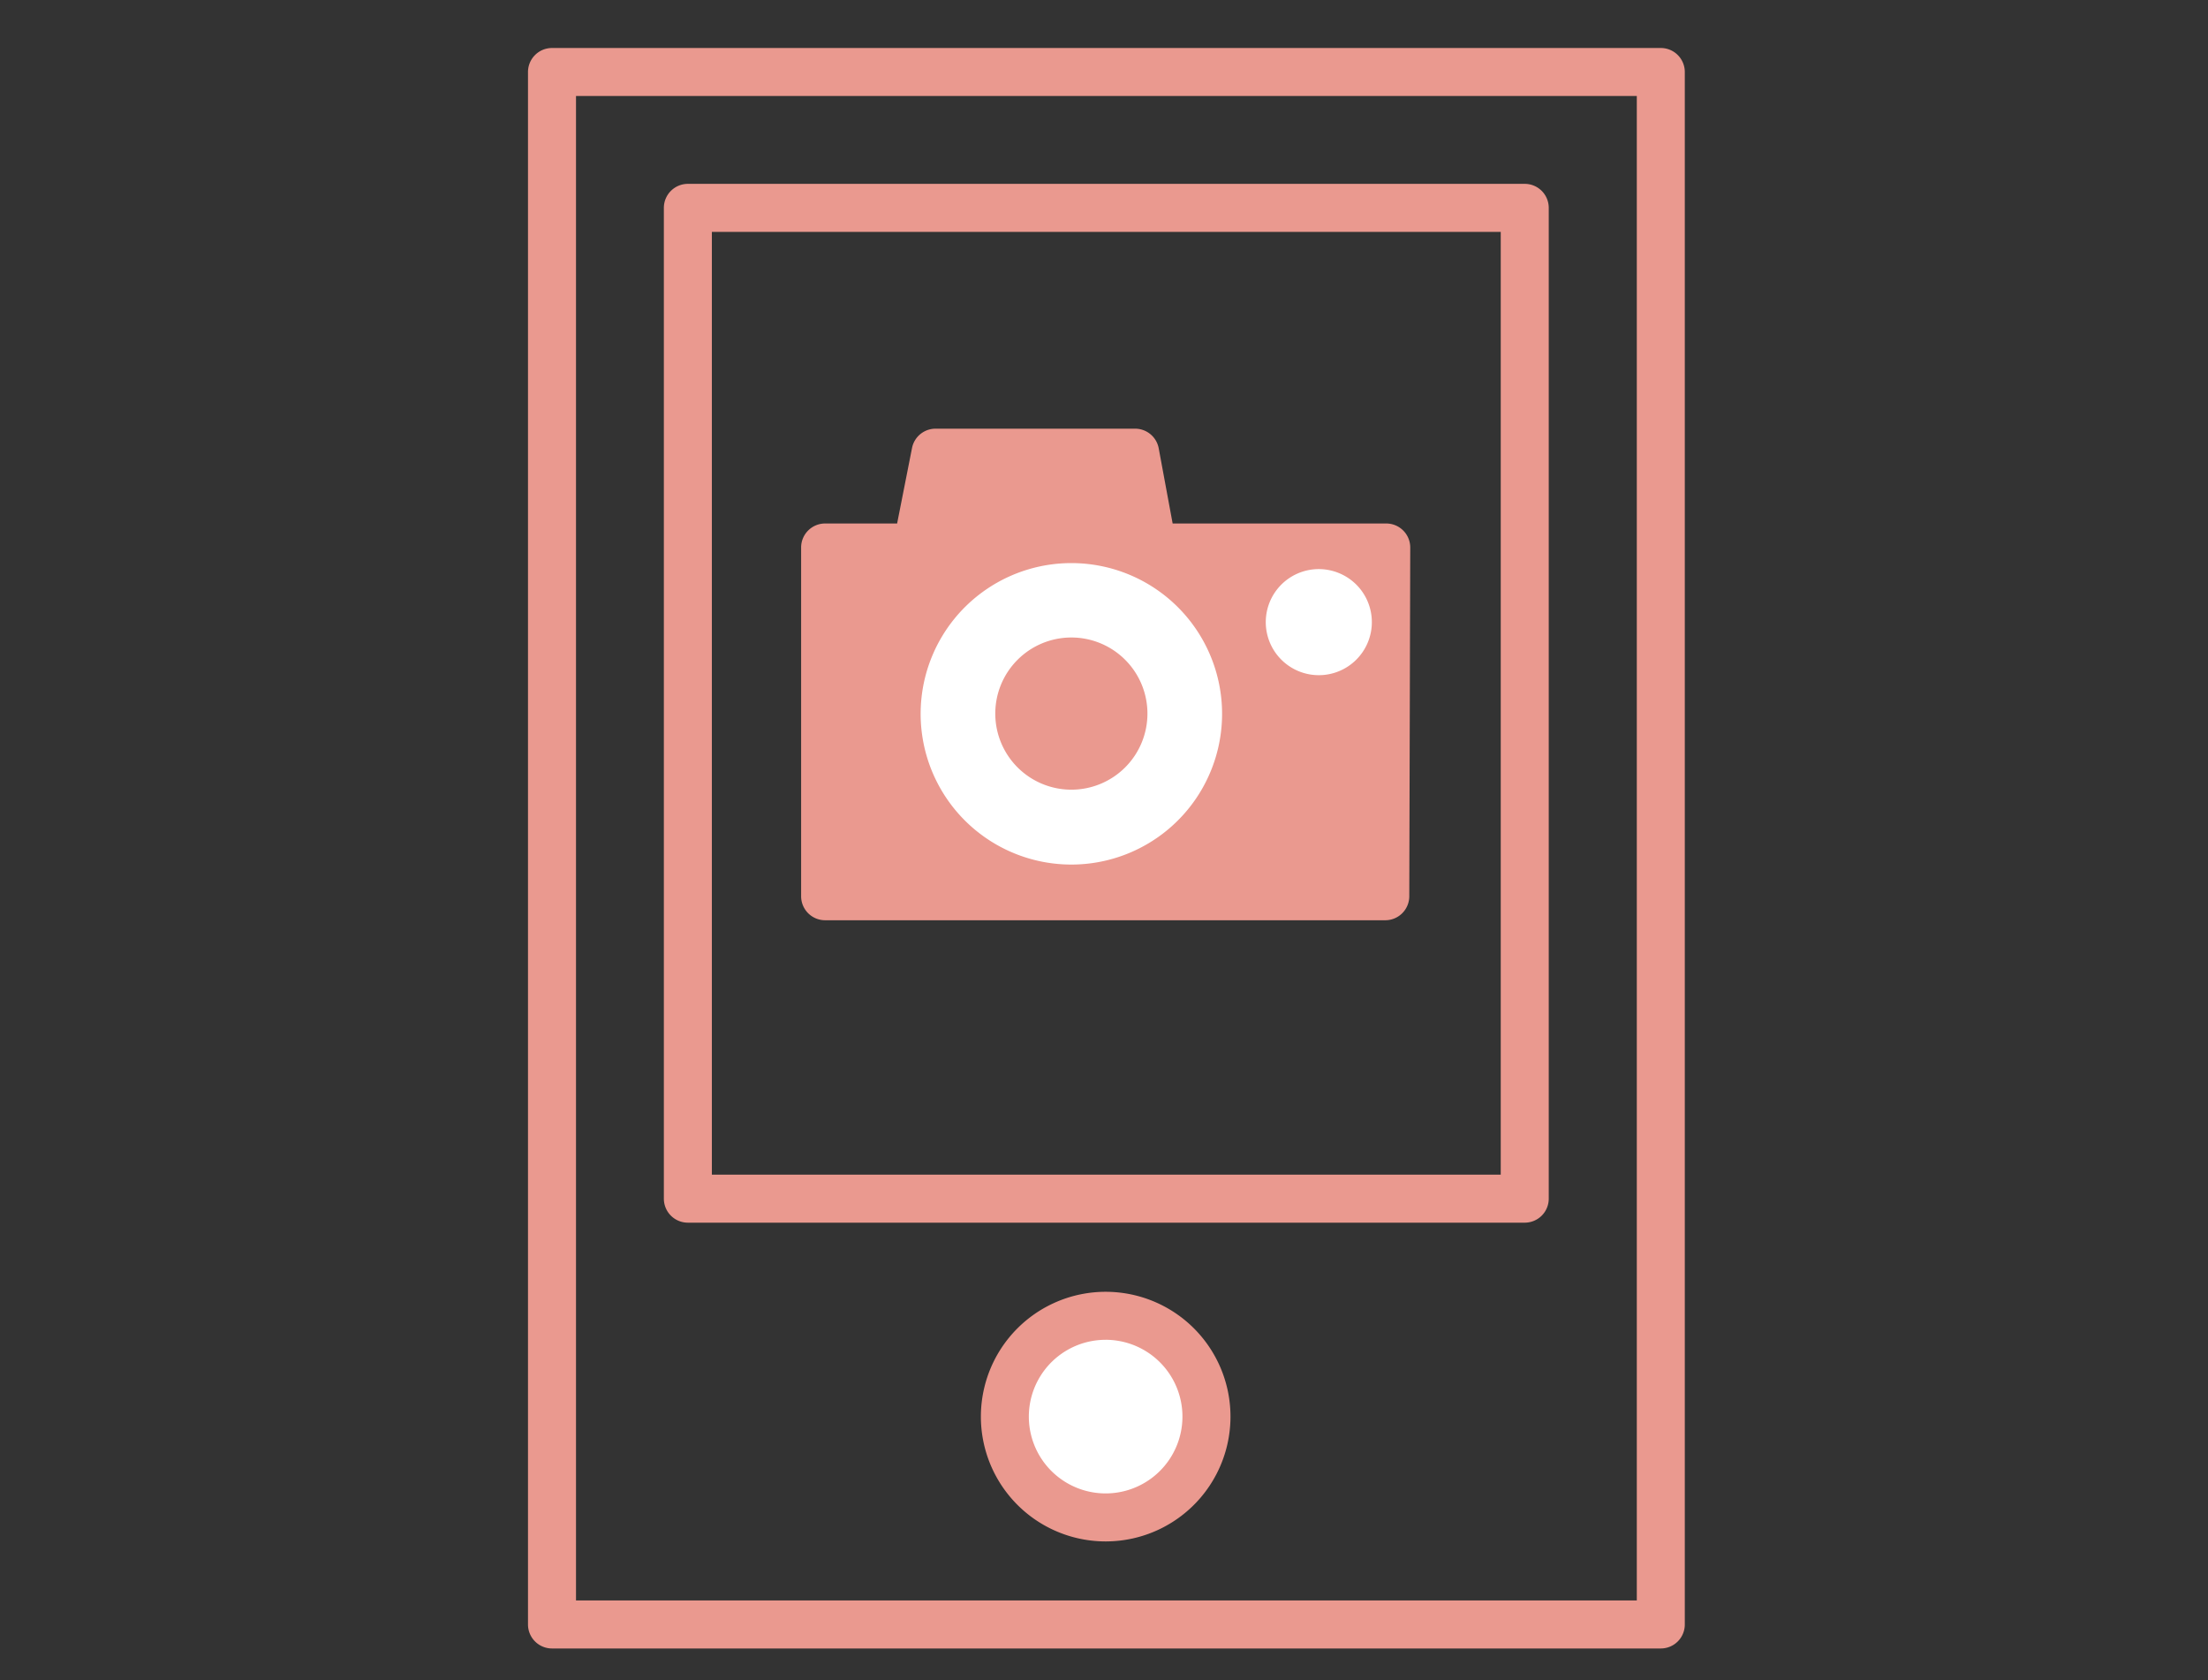
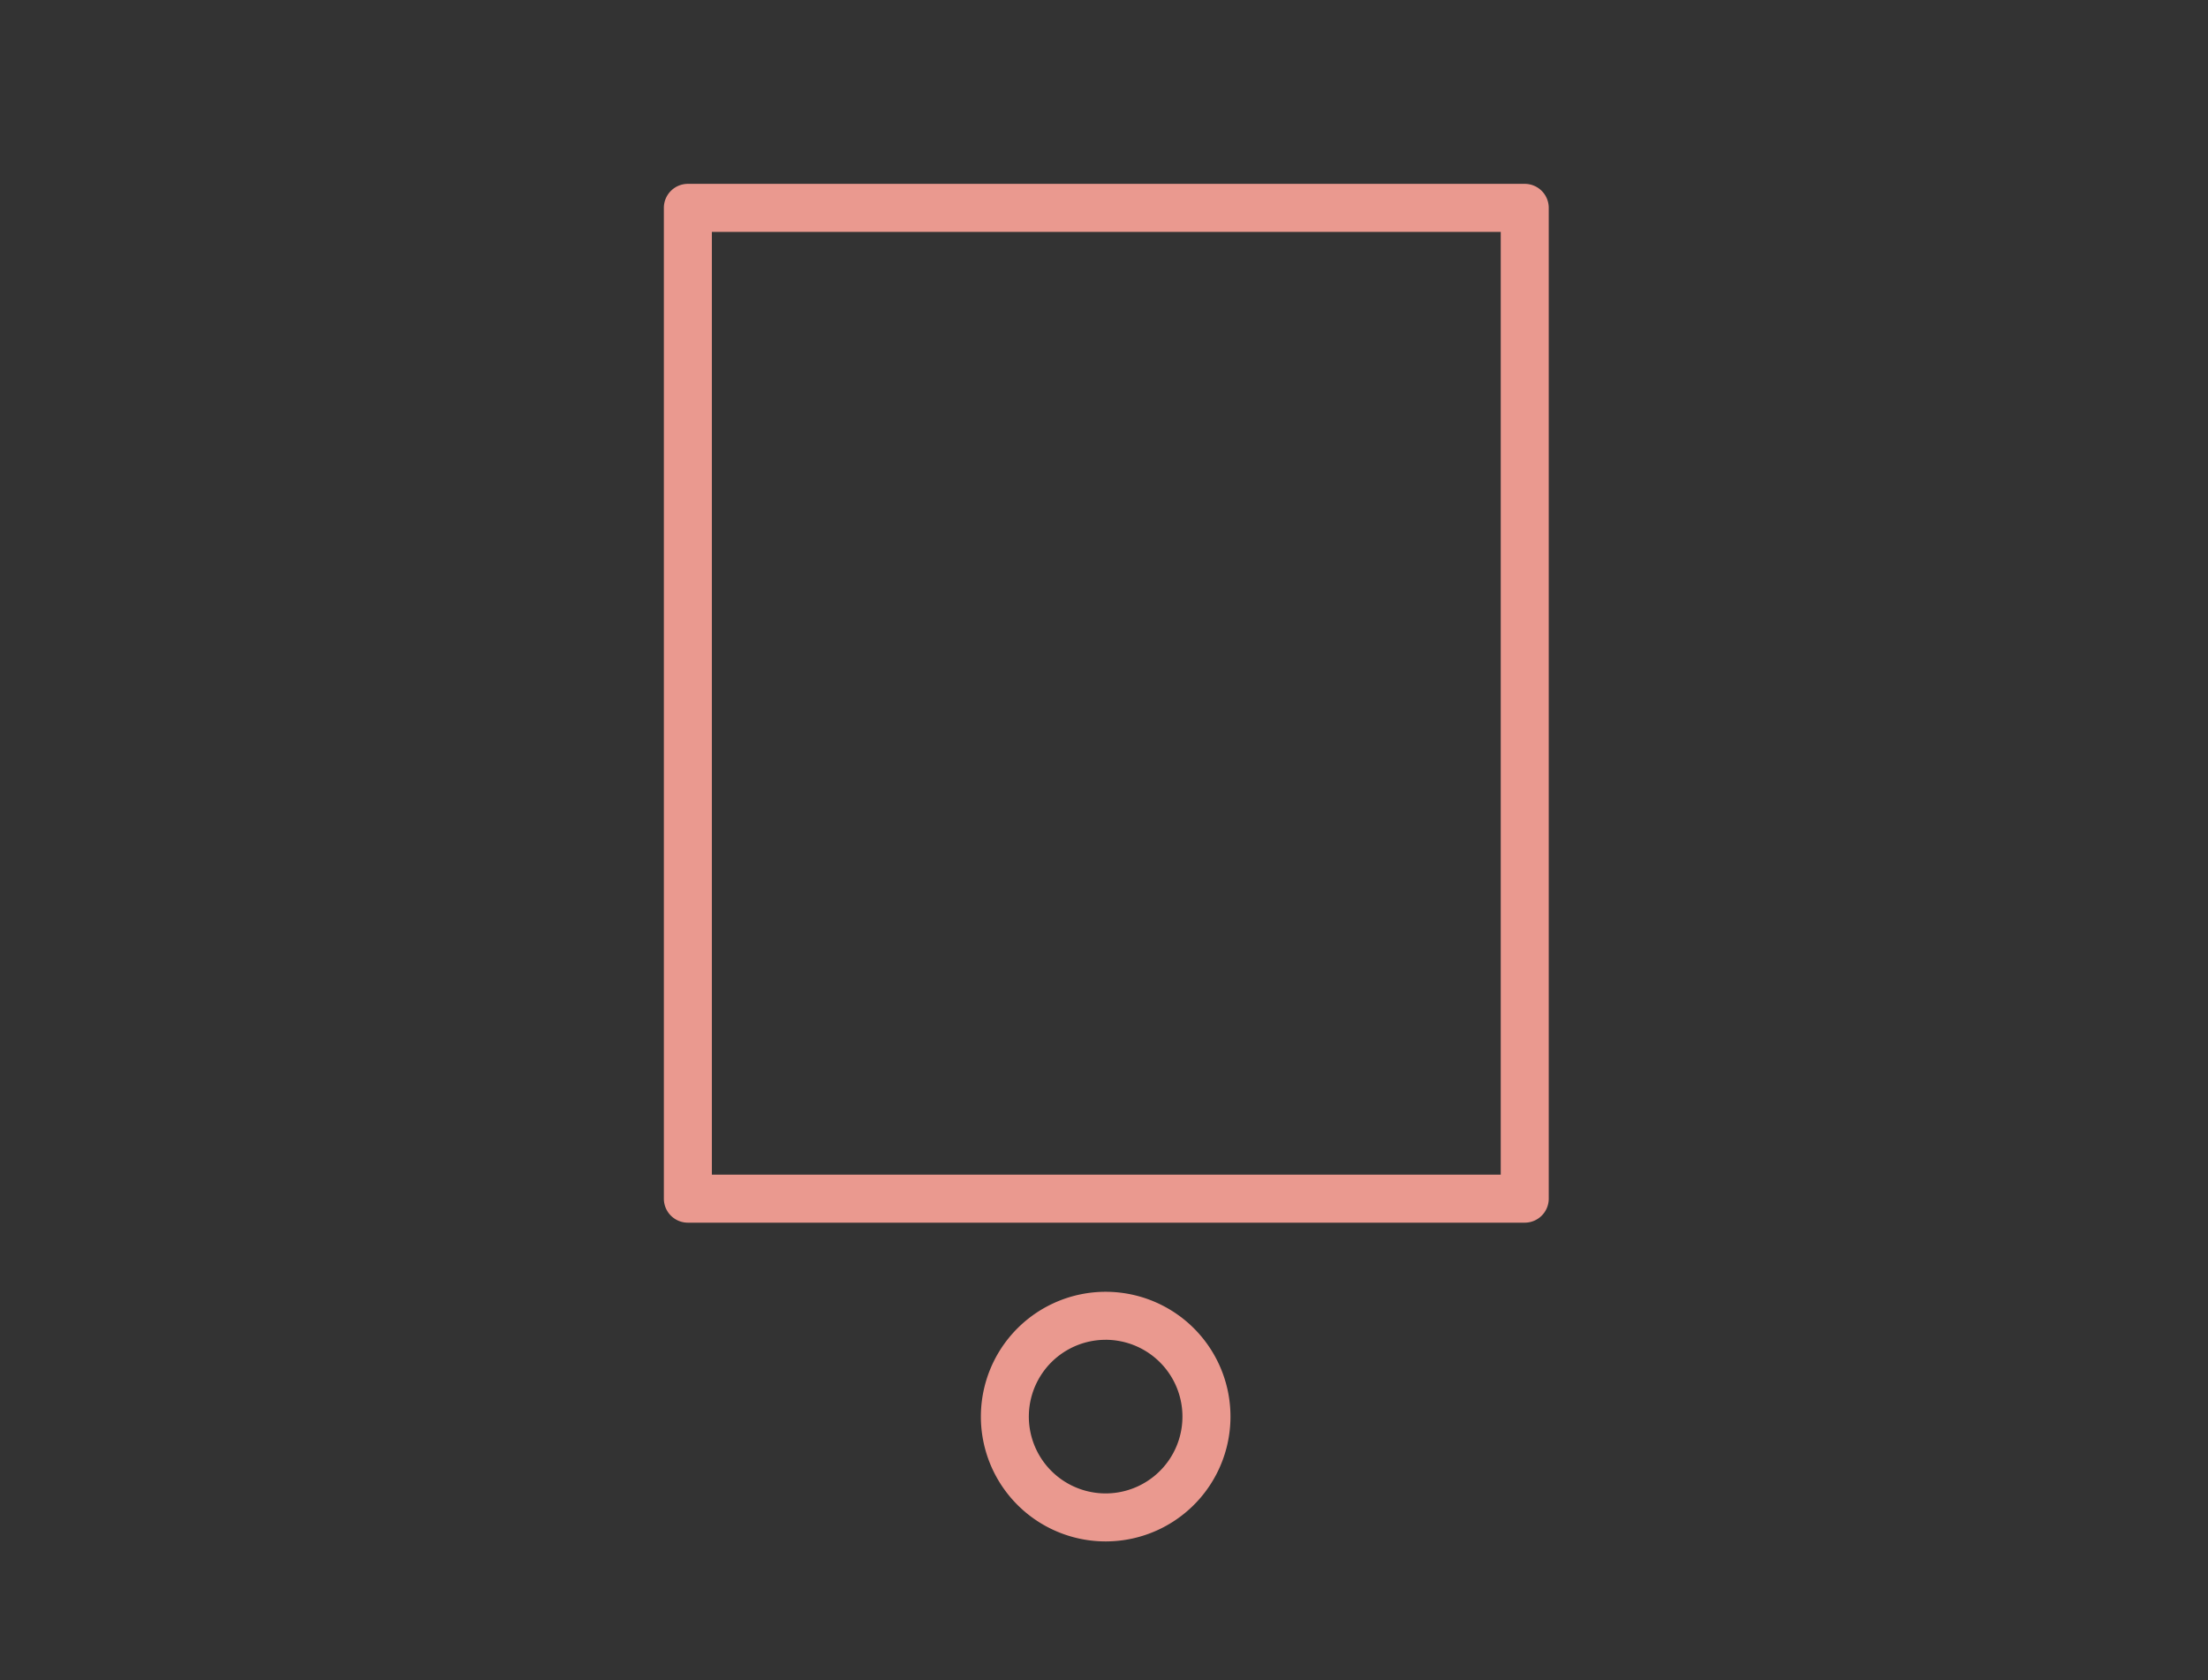
<svg xmlns="http://www.w3.org/2000/svg" width="92" height="70" viewBox="0 0 92 70">
  <rect x="0" y="0" width="92" height="70" fill="#333333" stroke="none" />
  <defs>
    <clipPath id="a">
      <rect width="92" height="70" transform="translate(-18600 -22294)" fill="#fff" />
    </clipPath>
  </defs>
  <g transform="translate(18600 22294)" clip-path="url(#a)">
    <g transform="translate(-15.9 -69)">
-       <path d="M36.72,35.34a1,1,0,0,1-1,1H12.38a1,1,0,0,1-1-1V20.81a1,1,0,0,1,1-1h3L16,16.67a1,1,0,0,1,1-.81h8.28a1,1,0,0,1,1,.82l.58,3.13h8.9a1,1,0,0,1,1,1Z" transform="translate(-18562.1 -22223)" fill="#ea998f" />
-       <path d="M32.94,21.71a2.21,2.21,0,1,0,1.573.647A2.22,2.22,0,0,0,32.94,21.71Z" transform="translate(-18562.1 -22223)" fill="#fff" />
-       <path d="M22.64,21.46a6.28,6.28,0,1,0,6.28,6.27,6.28,6.28,0,0,0-6.28-6.27Zm0,9.44a3.17,3.17,0,1,1,3.17-3.17A3.17,3.17,0,0,1,22.64,30.9Z" transform="translate(-18562.1 -22223)" fill="#fff" />
-       <path d="M0-1H46.2a1,1,0,0,1,1,1V64.68a1,1,0,0,1-1,1H0a1,1,0,0,1-1-1V0A1,1,0,0,1,0-1ZM45.2,1H1V63.68H45.2Z" transform="translate(-18561.1 -22222)" fill="#ea998f" />
      <path d="M0-1H34.87a1,1,0,0,1,1,1V41.28a1,1,0,0,1-1,1H0a1,1,0,0,1-1-1V0A1,1,0,0,1,0-1ZM33.87,1H1V40.28H33.87Z" transform="translate(-18555.439 -22216.34)" fill="#ea998f" />
-       <path d="M27.27,59.74a4.2,4.2,0,1,1,1-2.76A4.2,4.2,0,0,1,27.27,59.74Z" transform="translate(-18562.1 -22223)" fill="#fff" />
      <path d="M24.068,62.22a5.2,5.2,0,1,1,3.964-1.832A5.2,5.2,0,0,1,24.068,62.22Zm0-8.4a3.2,3.2,0,1,0,.541.046A3.208,3.208,0,0,0,24.068,53.819Z" transform="translate(-18562.1 -22223)" fill="#ea998f" />
    </g>
  </g>
</svg>